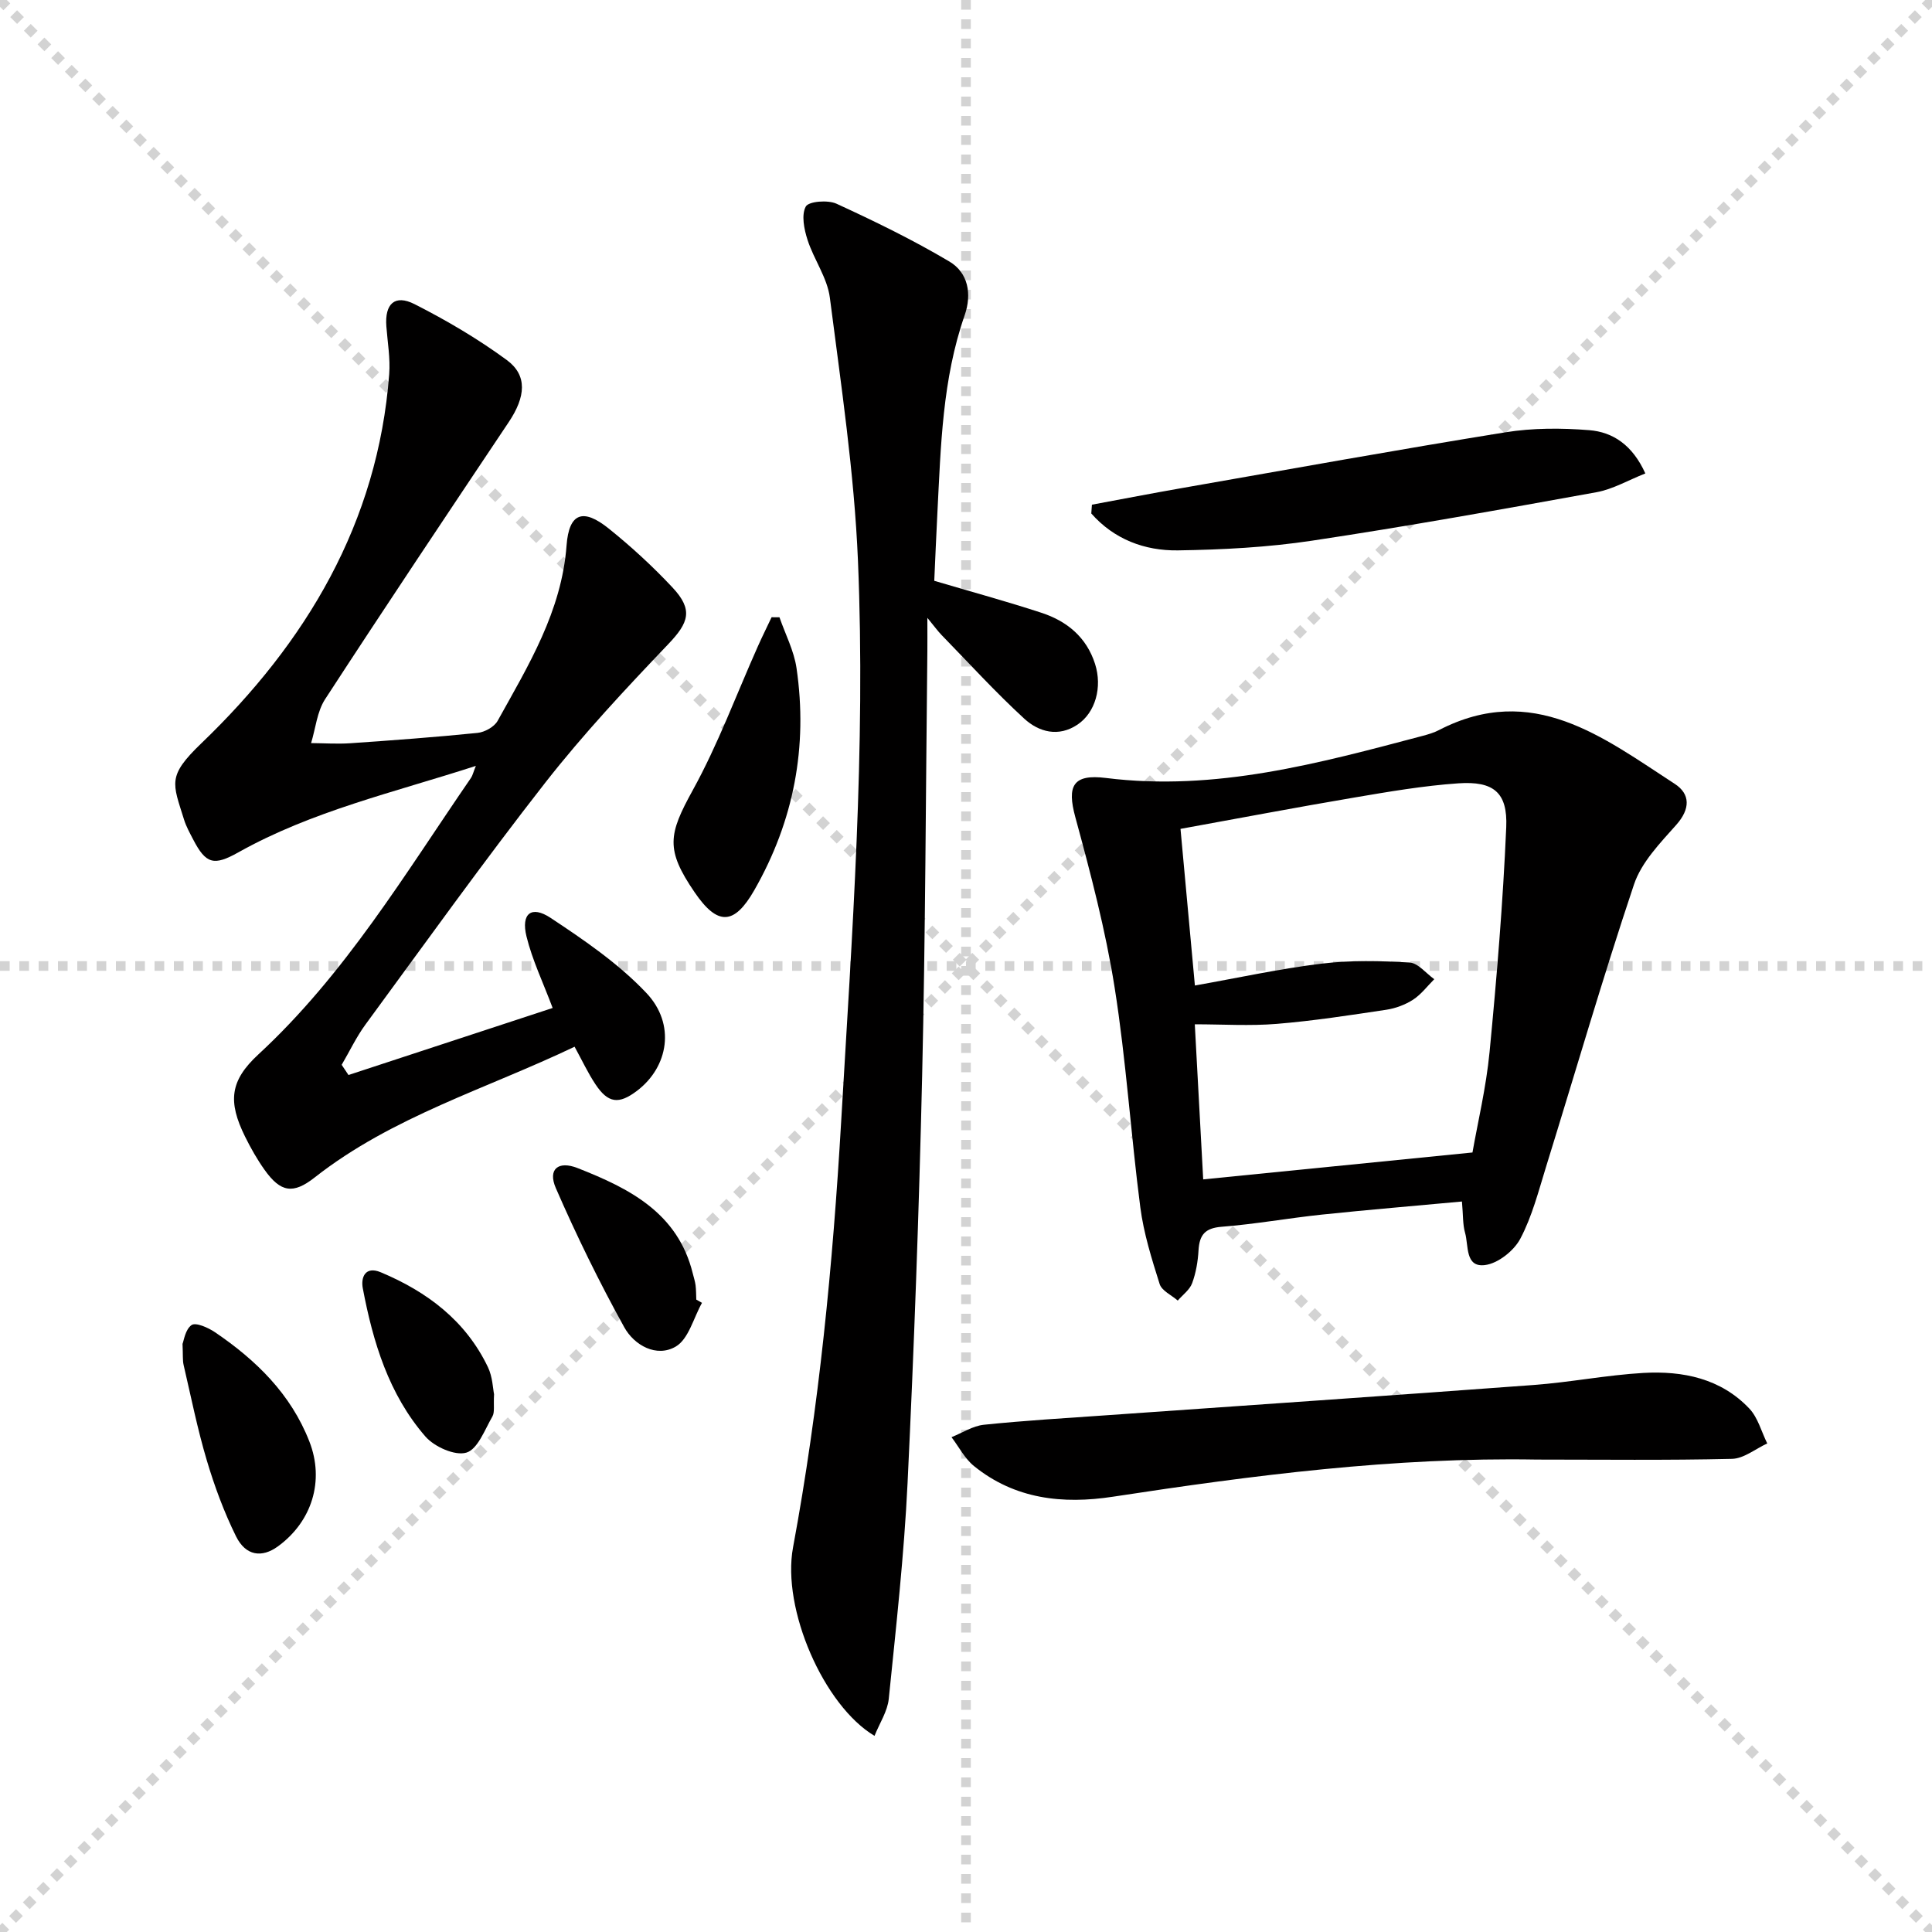
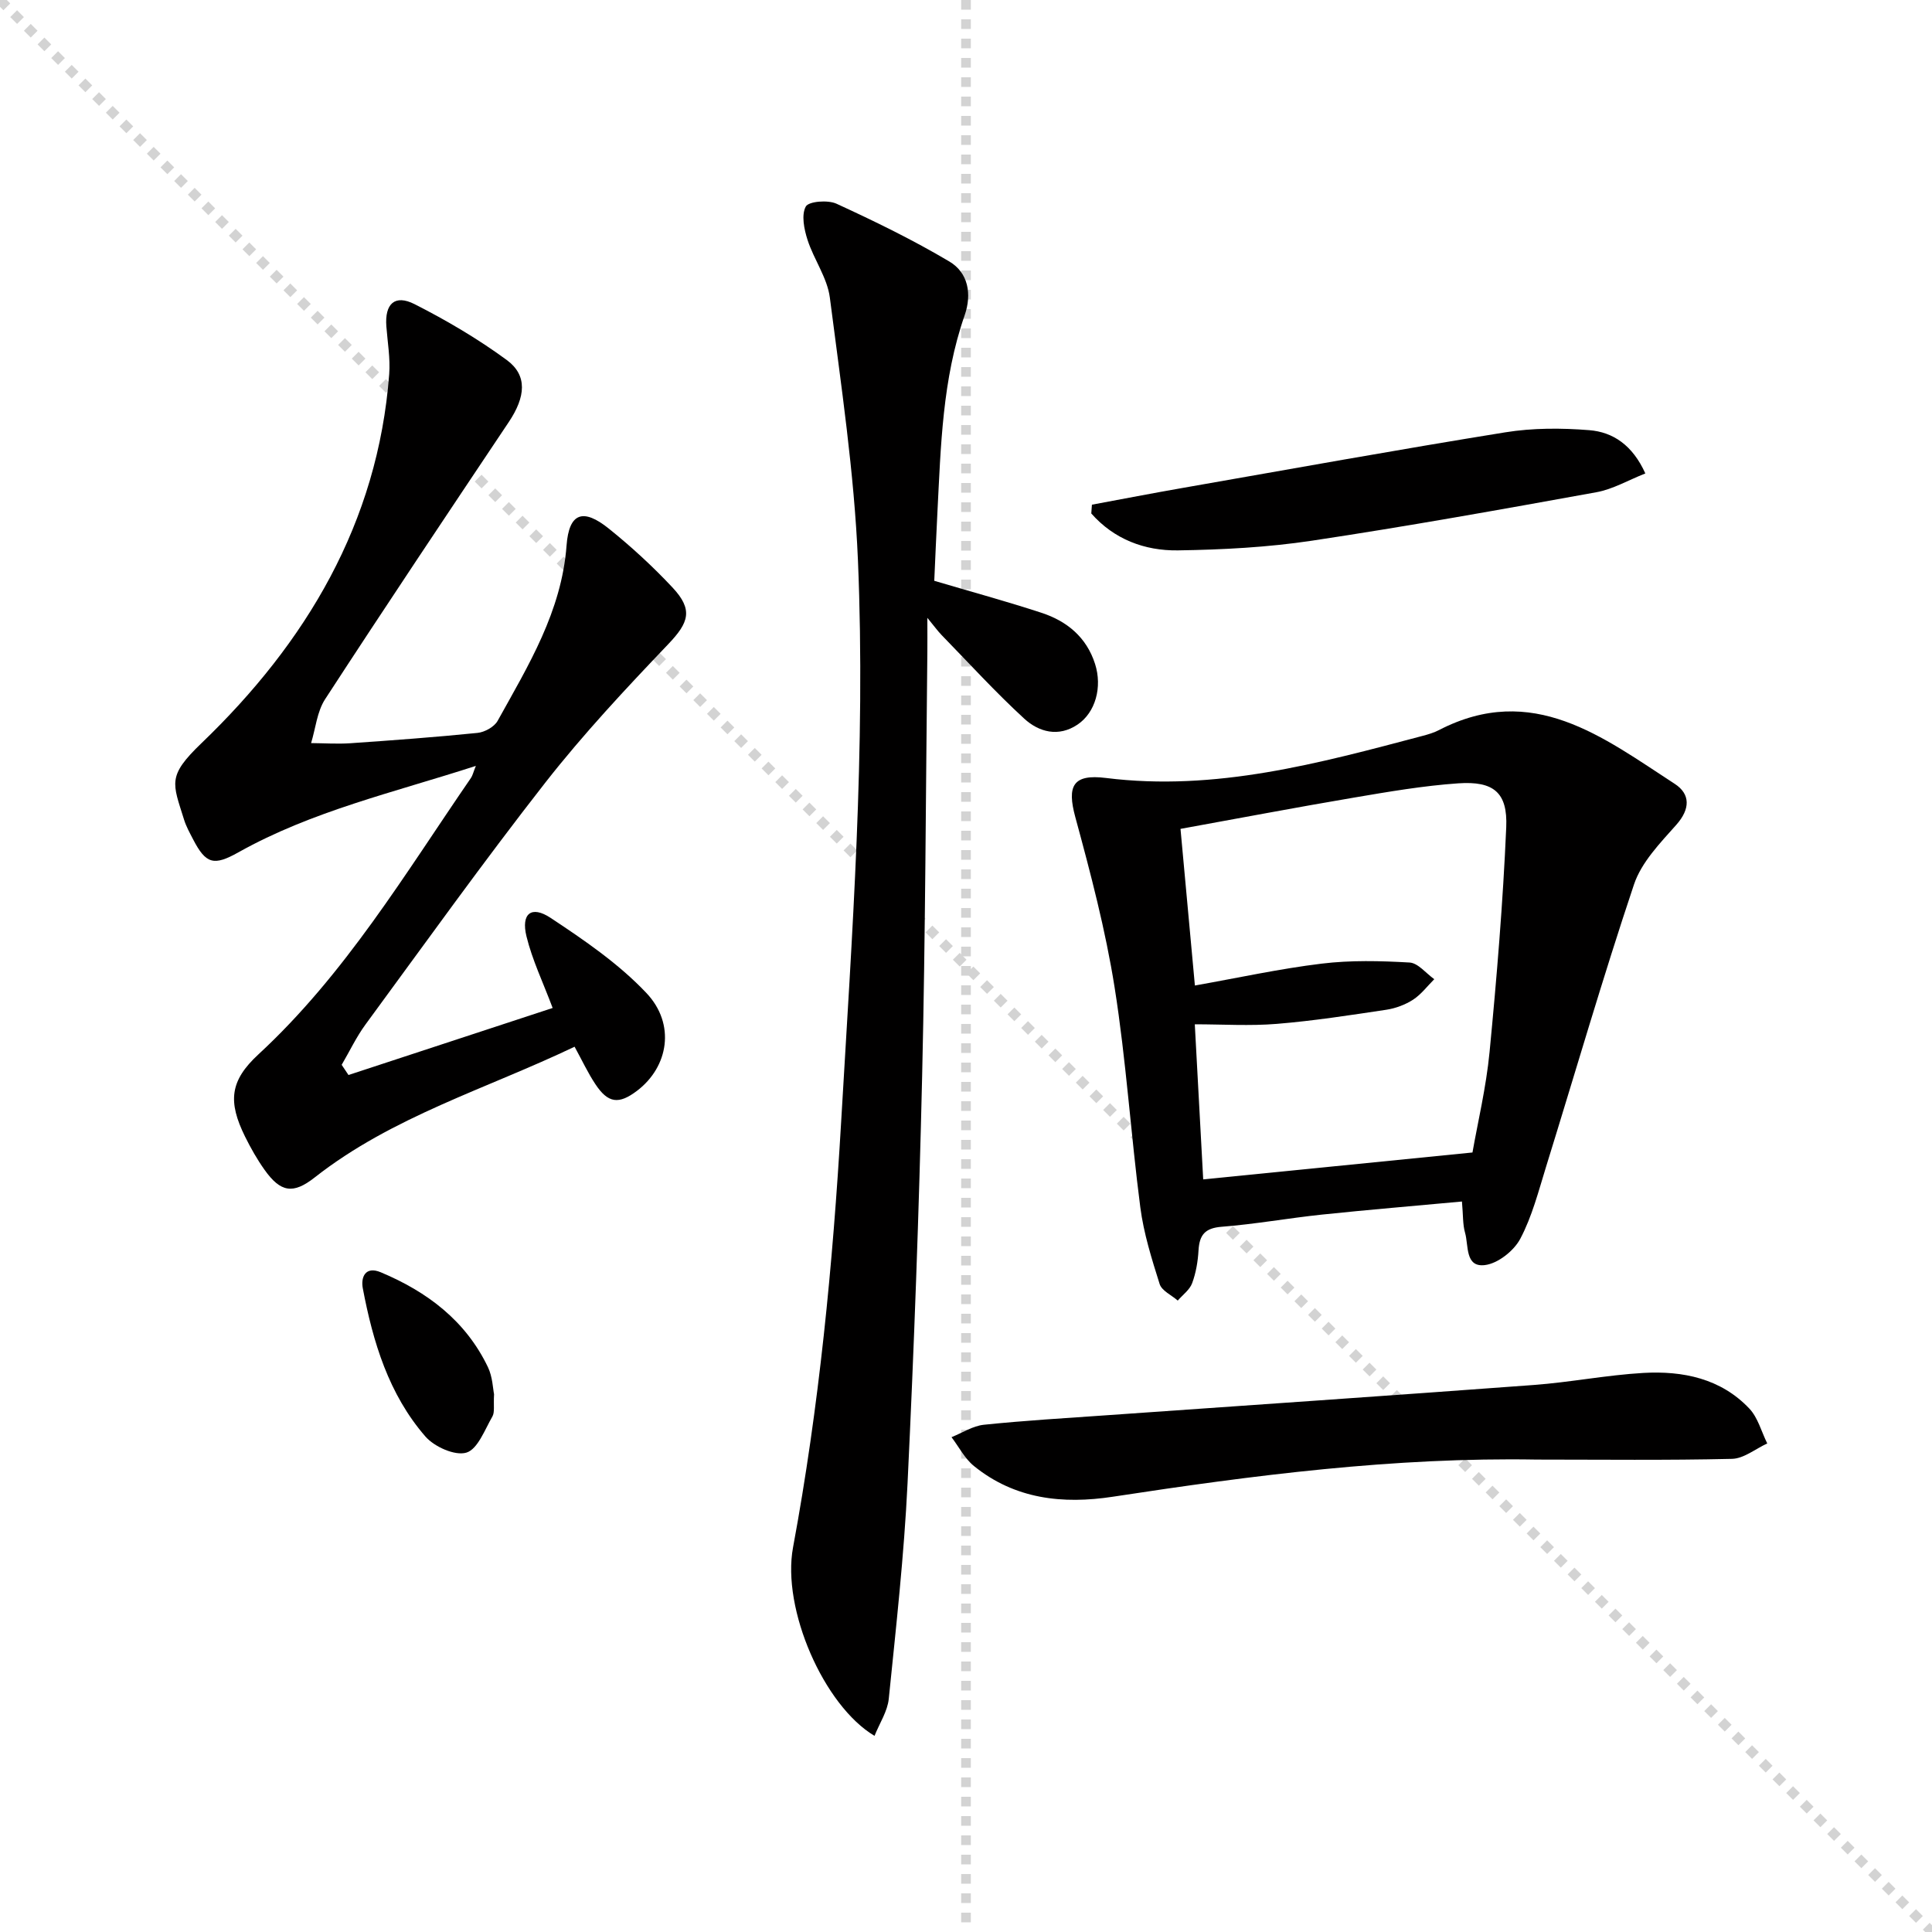
<svg xmlns="http://www.w3.org/2000/svg" enable-background="new 0 0 400 400" viewBox="0 0 400 400">
  <g stroke="lightgray" stroke-dasharray="1,1" stroke-width="1" transform="scale(2, 2)">
    <line x1="0" y1="0" x2="200" y2="200" />
-     <line x1="200" y1="0" x2="0" y2="200" />
    <line x1="100" y1="0" x2="100" y2="200" />
-     <line x1="0" y1="100" x2="200" y2="100" />
  </g>
  <g fill="#010000">
    <path d="m72.15 222.57c14.17-4.65 28.34-9.31 42.27-13.88-1.97-5.26-4.22-9.92-5.42-14.83-1.15-4.71 1.01-6.46 5-3.82 7 4.63 14.11 9.5 19.83 15.55 6.1 6.45 4.57 15.3-1.93 20.24-3.78 2.87-6 2.61-8.63-1.36-1.54-2.31-2.72-4.86-4.31-7.76-18.23 8.73-37.72 14.43-53.82 27.08-4.46 3.5-7.04 3.08-10.36-1.58-1.54-2.16-2.86-4.5-4.04-6.88-3.59-7.27-3.15-11.57 2.76-17.03 17.96-16.59 30.36-37.39 44.01-57.24.33-.48.45-1.1 1.01-2.49-17.09 5.53-33.95 9.37-49.15 17.89-5.08 2.85-6.73 2.47-9.4-2.7-.69-1.33-1.43-2.66-1.87-4.08-2.36-7.59-3.52-8.96 3.6-15.8 21.65-20.79 36.54-45.57 38.88-76.41.25-3.27-.34-6.6-.59-9.91-.35-4.64 1.73-6.67 5.84-4.59 6.62 3.36 13.1 7.17 19.08 11.56 4.34 3.18 3.92 7.63.42 12.86-12.75 19.07-25.51 38.14-38.02 57.37-1.67 2.57-1.97 6.04-2.9 9.09 2.71.02 5.42.21 8.12.03 8.78-.61 17.57-1.25 26.33-2.14 1.49-.15 3.48-1.25 4.17-2.5 6.35-11.45 13.25-22.64 14.27-36.31.51-6.76 3.41-7.79 8.77-3.47 4.65 3.74 9.09 7.82 13.17 12.18 4.33 4.63 3.36 7.27-.88 11.72-8.82 9.24-17.59 18.62-25.45 28.66-12.81 16.38-24.92 33.31-37.23 50.08-1.91 2.6-3.3 5.57-4.94 8.36.47.71.94 1.41 1.41 2.11z" />
    <path d="m192 127.92c0 3.26.02 5.09 0 6.91-.33 29.31-.4 58.63-1.08 87.93-.65 28.11-1.67 56.22-3.02 84.31-.72 14.91-2.38 29.79-3.89 44.65-.26 2.59-1.9 5.04-2.95 7.67-10.49-6.24-19.24-26.25-16.87-39.02 5.41-29.14 8.23-58.52 9.96-88.09 2.26-38.73 5.11-77.45 3.48-116.24-.77-18.2-3.5-36.33-5.82-54.43-.53-4.11-3.31-7.88-4.62-11.95-.71-2.2-1.31-5.16-.36-6.9.59-1.08 4.56-1.4 6.34-.59 7.95 3.65 15.86 7.51 23.38 11.97 3.92 2.32 4.7 6.75 3.17 11.14-4.62 13.24-4.93 27.07-5.64 40.84-.25 4.79-.44 9.58-.65 14.13 7.64 2.26 14.98 4.26 22.19 6.62 5.28 1.73 9.33 5.05 11.1 10.59 1.53 4.79.1 10.05-3.63 12.56-3.94 2.65-8 1.55-11.03-1.23-5.98-5.49-11.46-11.51-17.13-17.33-.76-.79-1.41-1.69-2.93-3.54z" />
    <path d="m302.68 248.76c-9.89.92-19.46 1.71-29 2.71-6.93.73-13.82 1.98-20.76 2.52-3.46.27-4.59 1.7-4.78 4.89-.13 2.29-.53 4.65-1.32 6.79-.51 1.38-1.95 2.41-2.98 3.6-1.29-1.13-3.31-2.03-3.75-3.43-1.64-5.2-3.3-10.49-4-15.87-1.97-15.15-2.93-30.45-5.32-45.52-1.88-11.89-4.97-23.63-8.14-35.28-1.75-6.44-.52-8.96 6.34-8.1 22.69 2.84 44.15-3.05 65.66-8.74 1.12-.3 2.26-.64 3.28-1.17 19.4-10.03 33.98 1.49 48.83 11.13 3.25 2.11 3.23 5.2.32 8.48-3.35 3.77-7.22 7.75-8.76 12.35-6.48 19.33-12.15 38.93-18.19 58.4-1.57 5.07-2.9 10.32-5.35 14.95-1.32 2.5-4.63 5.12-7.32 5.45-4.16.52-3.35-4.07-4.12-6.71-.49-1.71-.38-3.61-.64-6.45zm-55.29-44.72c9.02-1.6 17.58-3.48 26.25-4.53 6-.73 12.15-.58 18.19-.23 1.77.1 3.42 2.25 5.12 3.45-1.44 1.44-2.71 3.15-4.38 4.24-1.63 1.05-3.63 1.8-5.56 2.09-7.53 1.13-15.07 2.3-22.65 2.92-5.57.46-11.21.09-16.99.09.62 11.36 1.19 21.92 1.74 32.11 18.65-1.86 36.88-3.68 55.75-5.57 1.08-6.18 2.83-13.45 3.54-20.82 1.49-15.48 2.78-30.99 3.45-46.53.31-7.19-2.62-9.58-9.92-9.08-7.25.5-14.46 1.74-21.64 2.96-11.88 2.01-23.73 4.27-35.88 6.47 1.01 10.93 1.97 21.44 2.98 32.43z" />
    <path d="m318.21 302.19c-29.55-.52-58.7 3.24-87.8 7.69-10.39 1.59-20.3.51-28.77-6.36-1.91-1.55-3.11-3.96-4.64-5.97 2.23-.89 4.4-2.33 6.7-2.57 8.41-.87 16.87-1.37 25.31-1.96 29.49-2.08 58.99-4.08 88.47-6.27 7.61-.56 15.15-2.06 22.76-2.5 8.16-.46 16.03 1.13 21.94 7.38 1.79 1.89 2.5 4.79 3.71 7.22-2.43 1.11-4.85 3.14-7.31 3.19-13.45.32-26.91.15-40.37.15z" />
    <path d="m226.07 104.49c6.3-1.17 12.6-2.39 18.91-3.49 22.21-3.89 44.4-7.9 66.66-11.49 5.68-.92 11.63-.91 17.38-.45 4.94.39 8.98 3.1 11.63 8.96-3.57 1.41-6.74 3.28-10.13 3.89-19.59 3.55-39.19 7.07-58.87 10.03-9.16 1.38-18.5 1.87-27.77 2.01-6.92.1-13.24-2.31-17.94-7.64.05-.61.09-1.21.13-1.82z" />
-     <path d="m161.38 127.8c1.21 3.5 3 6.91 3.53 10.51 2.38 16.28-.56 31.68-8.74 45.99-4.18 7.31-7.62 7.37-12.35.45-6.07-8.87-5.44-11.99-.39-21.15 5.25-9.52 9.04-19.85 13.49-29.81.9-2.02 1.89-4 2.83-6 .55 0 1.09 0 1.63.01z" />
-     <path d="m37.79 278.24c.26-.62.56-2.99 1.87-3.9.88-.61 3.43.53 4.83 1.47 8.53 5.78 15.73 12.81 19.56 22.63 3.18 8.13.54 16.59-6.52 21.73-3.32 2.41-6.65 1.97-8.66-2.08-2.48-5.02-4.45-10.35-6.05-15.72-1.94-6.5-3.27-13.17-4.81-19.79-.22-.96-.11-1.99-.22-4.34z" />
-     <path d="m145.34 269.74c-1.75 3.11-2.77 7.49-5.43 9.05-3.99 2.34-8.61-.28-10.66-3.99-5.18-9.36-9.9-19-14.17-28.81-1.71-3.93.5-5.73 4.51-4.15 10.71 4.21 20.76 9.25 23.85 21.84.2.8.46 1.6.57 2.41.12.99.11 1.99.15 2.98.4.22.79.44 1.18.67z" />
    <path d="m102.29 288.66c-.14 2.35.17 3.72-.35 4.62-1.58 2.73-3.03 6.76-5.38 7.47s-6.62-1.2-8.48-3.33c-7.59-8.73-10.86-19.56-12.97-30.71-.42-2.22.49-4.65 3.72-3.3 9.61 4.03 17.58 10.02 22.19 19.64.97 2.03 1.03 4.47 1.27 5.61z" />
  </g>
</svg>